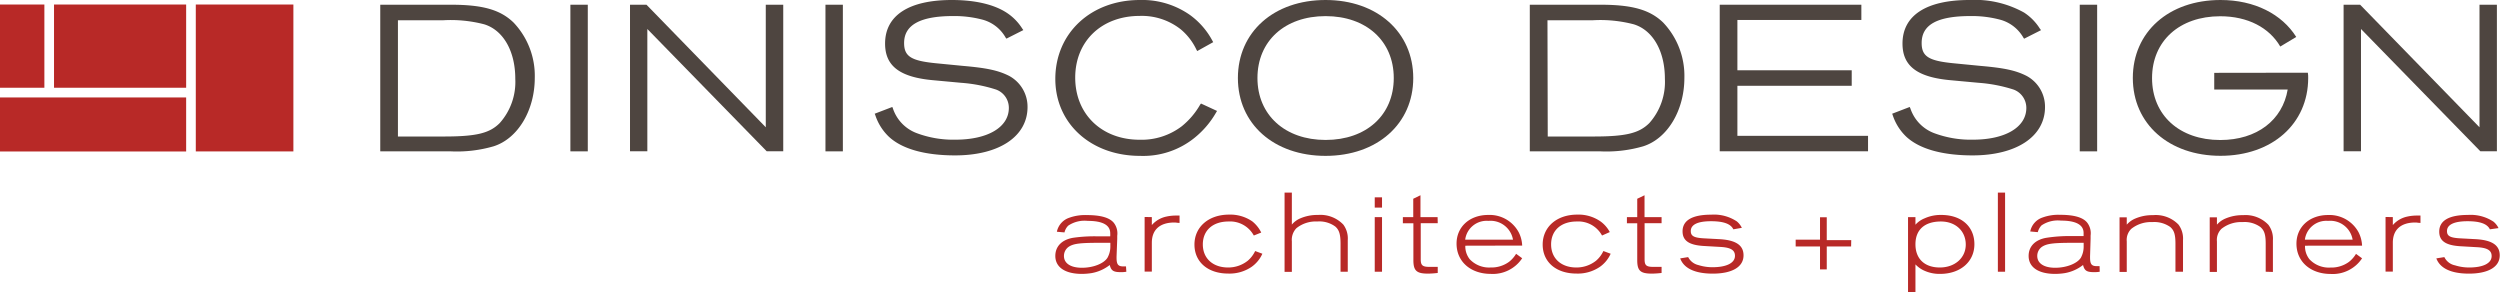
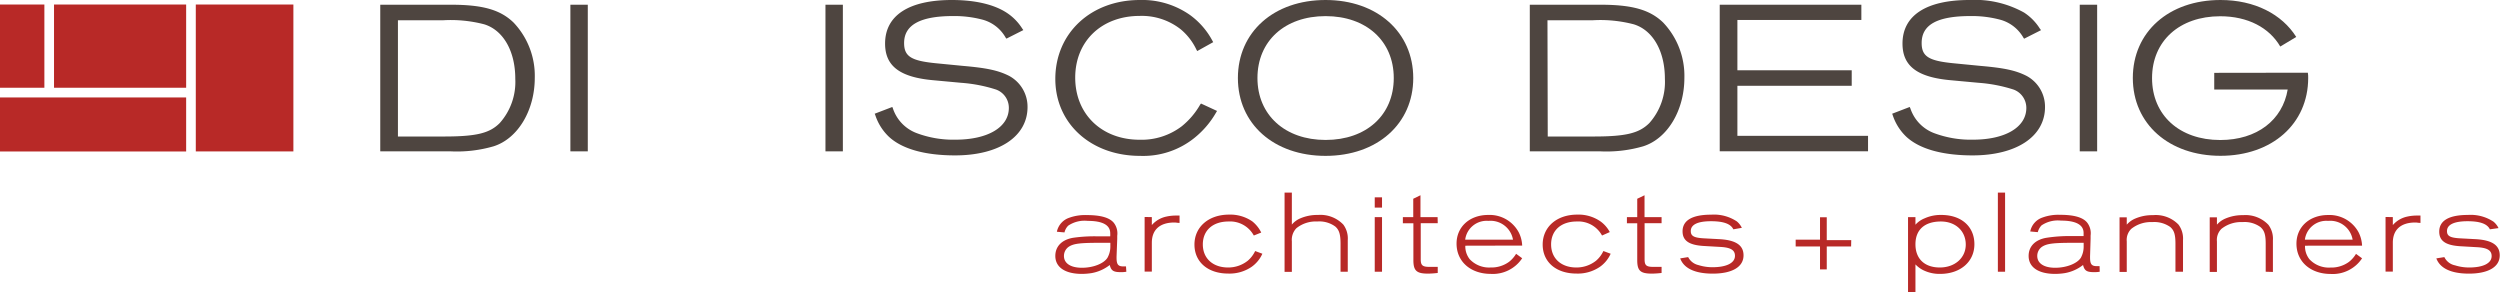
<svg xmlns="http://www.w3.org/2000/svg" viewBox="0 0 370.67 43.36">
  <defs>
    <style>.cls-1{fill:#b82927;}.cls-2{fill:#4e4540;}</style>
  </defs>
  <g id="Layer_2" data-name="Layer 2">
    <g id="Layer_1-2" data-name="Layer 1">
      <path class="cls-1" d="M167,40.29a4.25,4.25,0,0,1-.84.06c-1.06,0-1.41-.21-1.62-1.06a6.11,6.11,0,0,1-2.68,1.2,9.43,9.43,0,0,1-1.44.12c-2.52,0-3.95-1-3.95-2.66,0-1.44,1-2.43,2.68-2.7a22.3,22.3,0,0,1,3.52-.21h1.94a4.54,4.54,0,0,0,0-.46c0-1.21-1.12-1.83-3.34-1.83a4.32,4.32,0,0,0-2.89.71,2.08,2.08,0,0,0-.55,1l-1.13-.1a2.78,2.78,0,0,1,1.85-2.08,6.94,6.94,0,0,1,2.61-.39c2.06,0,3.38.39,4,1.17a2.57,2.57,0,0,1,.49,1.9v.46l-.1,2.62v.17c0,1,.23,1.29,1,1.29l.4,0ZM163.09,36c-3,0-3.93.12-4.65.6a1.65,1.65,0,0,0-.69,1.35c0,1.1,1,1.75,2.67,1.75s3.24-.62,3.78-1.48a3.37,3.37,0,0,0,.43-1.67V36Z" />
      <path class="cls-1" d="M170.78,32.19v1.18a3.93,3.93,0,0,1,2.12-1.25,6.57,6.57,0,0,1,1.5-.16,4.63,4.63,0,0,1,.49,0v1.09c-.35,0-.48-.06-.76-.06-2.16,0-3.35,1.07-3.35,3v4.28h-1.07v-8.1Z" />
      <path class="cls-1" d="M185.9,34.92a4,4,0,0,0-3.75-2.08c-2.33,0-3.81,1.32-3.81,3.4s1.5,3.42,3.74,3.42a4.64,4.64,0,0,0,2.92-1,4.29,4.29,0,0,0,1.1-1.44l1.07.4a4.73,4.73,0,0,1-1.59,1.94,5.78,5.78,0,0,1-3.48,1c-3,0-5-1.71-5-4.3s2.07-4.44,5.14-4.44a5.76,5.76,0,0,1,3.43,1A4.83,4.83,0,0,1,187,34.48Z" />
      <path class="cls-1" d="M191.54,33.3a3.3,3.3,0,0,1,1.27-.93,6.34,6.34,0,0,1,2.6-.5,4.7,4.7,0,0,1,3.76,1.43,3.45,3.45,0,0,1,.66,2.3v4.69h-1.07V36.15c0-1.42-.21-2.07-.79-2.57a4,4,0,0,0-2.65-.74,4.58,4.58,0,0,0-3.11,1,2.49,2.49,0,0,0-.67,1.94v4.53h-1.08V28.56h1.08Z" />
      <path class="cls-1" d="M204.91,30.78h-1.08V29.26h1.08Zm0,9.51h-1.08v-8.1h1.08Z" />
      <path class="cls-1" d="M213.17,33.09h-2.52v5.35c0,.9.25,1.13,1.31,1.13.38,0,.67,0,1.21,0v.9a13.55,13.55,0,0,1-1.43.1c-1.7,0-2.18-.42-2.18-2V33.1H208v-.91h1.54V29.47l1.07-.52v3.24h2.54Z" />
      <path class="cls-1" d="M217.26,36.43a3.06,3.06,0,0,0,.65,2A3.93,3.93,0,0,0,221,39.66a4.43,4.43,0,0,0,2.73-.83,4.31,4.31,0,0,0,1.06-1.2l.9.66a5.22,5.22,0,0,1-4.64,2.32c-3,0-5.09-1.82-5.09-4.49,0-2.49,1.94-4.25,4.69-4.25a4.89,4.89,0,0,1,4.51,2.54,4.7,4.7,0,0,1,.53,2Zm3.42-3.68a3.2,3.2,0,0,0-3.44,2.79h7.09A3.38,3.38,0,0,0,220.68,32.75Z" />
      <path class="cls-1" d="M237.53,34.92a4,4,0,0,0-3.75-2.08c-2.32,0-3.8,1.32-3.8,3.4s1.5,3.42,3.73,3.42a4.67,4.67,0,0,0,2.93-1,4.28,4.28,0,0,0,1.09-1.44l1.08.4a4.73,4.73,0,0,1-1.59,1.94,5.81,5.81,0,0,1-3.49,1c-3,0-5-1.71-5-4.3s2.06-4.44,5.13-4.44a5.71,5.71,0,0,1,3.43,1,4.61,4.61,0,0,1,1.39,1.59Z" />
      <path class="cls-1" d="M246.36,33.09h-2.52v5.35c0,.9.25,1.13,1.3,1.13.4,0,.68,0,1.22,0v.9a13.55,13.55,0,0,1-1.42.1c-1.72,0-2.19-.42-2.19-2V33.1h-1.53v-.91h1.53V29.47l1.08-.52v3.24h2.53Z" />
      <path class="cls-1" d="M257,34c-.39-.81-1.46-1.2-3.31-1.2-2,0-3,.51-3,1.46,0,.74.47,1,2,1.08l2.26.12c2.43.14,3.56.9,3.56,2.4,0,1.72-1.69,2.71-4.57,2.71-2.62,0-4.28-.78-4.82-2.26l1.18-.19a2.27,2.27,0,0,0,1.51,1.18,6.93,6.93,0,0,0,2.1.32c2.08,0,3.33-.63,3.33-1.69,0-.85-.63-1.24-2.19-1.32l-2.44-.14c-2.17-.13-3.14-.78-3.14-2.17,0-1.63,1.44-2.47,4.23-2.47a6.13,6.13,0,0,1,3.82,1,2.85,2.85,0,0,1,.74.95Z" />
      <path class="cls-1" d="M274.46,36.54h-3.61v3.4l-1,0v-3.4h-3.61v-1h3.61V32.21h1V35.6h3.63Z" />
      <path class="cls-1" d="M284,32.19v1.13a3.55,3.55,0,0,1,1.34-.94,5.75,5.75,0,0,1,2.49-.51c3,0,4.91,1.73,4.91,4.34s-2.09,4.4-5.09,4.4a5.45,5.45,0,0,1-2.45-.53,4.07,4.07,0,0,1-1.2-.88v4.16H282.9V32.19Zm3.79.65c-2.43,0-3.79,1.22-3.79,3.38s1.36,3.44,3.61,3.44,3.85-1.44,3.85-3.4S290,32.84,287.76,32.84Z" />
      <path class="cls-1" d="M297.29,40.29h-1.07V28.56h1.07Z" />
      <path class="cls-1" d="M311.32,40.29a4.45,4.45,0,0,1-.85.06c-1.06,0-1.41-.21-1.62-1.06a6.11,6.11,0,0,1-2.68,1.2,9.45,9.45,0,0,1-1.45.12c-2.51,0-3.94-1-3.94-2.66,0-1.44,1-2.43,2.68-2.7A22.36,22.36,0,0,1,307,35h1.93c0-.19,0-.34,0-.46,0-1.21-1.13-1.83-3.35-1.83a4.32,4.32,0,0,0-2.89.71,2.27,2.27,0,0,0-.55,1l-1.12-.1a2.74,2.74,0,0,1,1.85-2.08,6.85,6.85,0,0,1,2.6-.39c2.06,0,3.39.39,4,1.17a2.57,2.57,0,0,1,.5,1.9v.46L309.89,38v.17c0,1,.23,1.29,1,1.29l.41,0ZM307.4,36c-3,0-3.92.12-4.65.6a1.65,1.65,0,0,0-.69,1.35c0,1.1,1,1.75,2.66,1.75s3.25-.62,3.8-1.48a3.39,3.39,0,0,0,.42-1.67V36Z" />
      <path class="cls-1" d="M322.55,40.29V36.15c0-1.39-.2-2-.78-2.5a4.09,4.09,0,0,0-2.65-.72,4.67,4.67,0,0,0-3.12,1,2.3,2.3,0,0,0-.67,1.86v4.53h-1.07v-8.1h1.07v1.09a3.45,3.45,0,0,1,1.27-.91,6.39,6.39,0,0,1,2.61-.5A4.69,4.69,0,0,1,323,33.3a3.45,3.45,0,0,1,.67,2.3v4.69Z" />
-       <path class="cls-1" d="M335.93,40.29V36.15c0-1.39-.21-2-.8-2.5a4,4,0,0,0-2.64-.72,4.67,4.67,0,0,0-3.12,1,2.3,2.3,0,0,0-.67,1.86v4.53h-1.07v-8.1h1.07v1.09a3.45,3.45,0,0,1,1.27-.91,6.43,6.43,0,0,1,2.61-.5,4.69,4.69,0,0,1,3.75,1.43,3.45,3.45,0,0,1,.67,2.3v4.69Z" />
+       <path class="cls-1" d="M335.93,40.29V36.15c0-1.39-.21-2-.8-2.5a4,4,0,0,0-2.64-.72,4.67,4.67,0,0,0-3.12,1,2.3,2.3,0,0,0-.67,1.86v4.53h-1.07v-8.1h1.07v1.09a3.45,3.45,0,0,1,1.27-.91,6.43,6.43,0,0,1,2.61-.5,4.69,4.69,0,0,1,3.75,1.43,3.45,3.45,0,0,1,.67,2.3v4.69" />
      <path class="cls-1" d="M341.76,36.43a3.06,3.06,0,0,0,.65,2,3.93,3.93,0,0,0,3.12,1.24,4.43,4.43,0,0,0,2.73-.83,4.31,4.31,0,0,0,1.06-1.2l.9.66a5.22,5.22,0,0,1-4.64,2.32c-3,0-5.09-1.82-5.09-4.49,0-2.49,1.94-4.25,4.69-4.25a4.91,4.91,0,0,1,4.51,2.54,4.85,4.85,0,0,1,.53,2Zm3.42-3.68a3.2,3.2,0,0,0-3.44,2.79h7.08A3.36,3.36,0,0,0,345.18,32.75Z" />
      <path class="cls-1" d="M354.78,32.19v1.18a3.9,3.9,0,0,1,2.11-1.25,6.63,6.63,0,0,1,1.5-.16,4.63,4.63,0,0,1,.49,0v1.09c-.35,0-.47-.06-.76-.06-2.16,0-3.34,1.07-3.34,3v4.28H353.7v-8.1Z" />
      <path class="cls-1" d="M369.17,34c-.39-.81-1.46-1.2-3.31-1.2-2,0-3.05.51-3.05,1.46,0,.74.47,1,2,1.08l2.26.12c2.43.14,3.56.9,3.56,2.4,0,1.72-1.7,2.71-4.57,2.71-2.62,0-4.28-.78-4.83-2.26l1.19-.19A2.24,2.24,0,0,0,364,39.34a6.93,6.93,0,0,0,2.1.32c2.08,0,3.33-.63,3.33-1.69,0-.85-.64-1.24-2.19-1.32l-2.44-.14c-2.17-.13-3.14-.78-3.14-2.17,0-1.63,1.45-2.47,4.23-2.47a6.13,6.13,0,0,1,3.82,1,2.85,2.85,0,0,1,.74.95Z" />
      <path class="cls-2" d="M66.83.7H56.38V22.44H66.83a19.46,19.46,0,0,0,6.36-.75c3.59-1.14,6.1-5.32,6.1-10.15a11.45,11.45,0,0,0-3.14-8.19C74.18,1.44,71.57.7,66.83.7ZM59,3h6.78a19.68,19.68,0,0,1,6,.6c2.85.87,4.62,4,4.62,8.07a9.15,9.15,0,0,1-2.3,6.57c-1.5,1.51-3.44,2-8.29,2H59Z" />
      <rect class="cls-2" x="84.57" y="0.7" width="2.58" height="21.74" />
-       <polygon class="cls-2" points="113.54 18.87 95.92 0.77 95.85 0.7 93.41 0.7 93.41 22.43 95.98 22.43 95.98 4.3 113.61 22.36 113.68 22.43 116.13 22.43 116.13 0.7 113.54 0.7 113.54 18.87" />
      <rect class="cls-2" x="122.39" y="0.7" width="2.58" height="21.74" />
      <path class="cls-2" d="M149.58,11.23c-1.59-.79-3.24-1.15-6.79-1.46l-4-.39c-3.67-.36-4.74-1-4.74-3,0-2.68,2.38-4,7.27-4a16.32,16.32,0,0,1,4.34.53,5.6,5.6,0,0,1,3.44,2.66l.12.16,2.51-1.27-.16-.22a7.7,7.7,0,0,0-2.37-2.39C147.31.64,144.53,0,141.14,0c-6.39,0-9.91,2.29-9.91,6.46,0,3.32,2.16,5,7.2,5.44l4.12.38a22,22,0,0,1,5.14,1A2.88,2.88,0,0,1,149.58,16c0,2.86-3.11,4.71-7.93,4.71a15.41,15.41,0,0,1-5.81-1,5.89,5.89,0,0,1-3.45-3.63l-.09-.22-2.61,1,.09.22a7.74,7.74,0,0,0,2,3.18c1.94,1.82,5.34,2.78,9.83,2.78,6.53,0,10.74-2.81,10.74-7.17A5.19,5.19,0,0,0,149.58,11.23Z" />
      <path class="cls-2" d="M177.94,15.52a11.33,11.33,0,0,1-2.72,3.2,9.84,9.84,0,0,1-6.24,2c-5.63,0-9.56-3.79-9.56-9.21s3.93-9.15,9.56-9.15a9.32,9.32,0,0,1,6.1,2,8.82,8.82,0,0,1,2.31,3l.12.21,2.37-1.32L179.74,6a11.21,11.21,0,0,0-3.35-3.81A12.34,12.34,0,0,0,169,0c-7.26,0-12.53,4.92-12.53,11.7,0,6.61,5.28,11.41,12.56,11.41a12.1,12.1,0,0,0,8-2.61,13.28,13.28,0,0,0,3.28-3.82l.14-.23-2.38-1.1Z" />
      <path class="cls-2" d="M196.54,0c-7.68,0-13,4.76-13,11.57s5.35,11.54,13,11.54,13-4.75,13-11.54S204.2,0,196.54,0Zm0,20.75c-6,0-10.1-3.69-10.1-9.18s4.06-9.18,10.1-9.18,10.11,3.69,10.11,9.18S202.59,20.75,196.54,20.75Z" />
      <path class="cls-2" d="M237.28.7H226.82V22.44h10.46a19.46,19.46,0,0,0,6.36-.75c3.59-1.14,6.1-5.32,6.1-10.15a11.46,11.46,0,0,0-3.14-8.19C244.63,1.44,242,.7,237.28.7ZM229.44,3h6.78a19.61,19.61,0,0,1,6,.6c2.86.87,4.63,4,4.63,8.07a9.15,9.15,0,0,1-2.3,6.57c-1.51,1.51-3.45,2-8.29,2h-6.78Z" />
      <polygon class="cls-2" points="257.6 12.72 274.55 12.72 274.55 10.42 257.6 10.42 257.6 2.96 275.98 2.96 275.98 0.7 254.98 0.7 254.98 22.43 276.97 22.43 276.97 20.14 257.6 20.14 257.6 12.72" />
      <path class="cls-2" d="M300.43,11.23c-1.58-.79-3.23-1.15-6.78-1.46l-4-.39c-3.67-.36-4.73-1-4.73-3,0-2.72,2.31-4,7.26-4a16.22,16.22,0,0,1,4.34.53A5.66,5.66,0,0,1,300,5.58l.11.16,2.51-1.27-.17-.22a7.76,7.76,0,0,0-2.35-2.39A15,15,0,0,0,292,0c-6.39,0-9.92,2.29-9.92,6.46,0,3.32,2.16,5,7.21,5.44l4.12.38a22,22,0,0,1,5.14,1A2.89,2.89,0,0,1,300.44,16c0,2.86-3.11,4.71-7.93,4.71a15.5,15.5,0,0,1-5.82-1,5.91,5.91,0,0,1-3.44-3.63l-.1-.22-2.6,1,.08.22a7.74,7.74,0,0,0,2,3.18c1.95,1.82,5.35,2.78,9.84,2.78,6.52,0,10.74-2.81,10.74-7.17A5.18,5.18,0,0,0,300.43,11.23Z" />
      <rect class="cls-2" x="308.36" y="0.7" width="2.58" height="21.74" />
-       <polygon class="cls-2" points="367.63 0.7 367.63 18.87 350 0.77 349.93 0.7 347.48 0.7 347.48 22.43 350.06 22.43 350.06 4.3 367.69 22.36 367.76 22.43 370.21 22.43 370.21 0.7 367.63 0.7" />
      <path class="cls-2" d="M328.3,10.8v2.47h10.89c-.76,4.54-4.56,7.49-10,7.49-6.05,0-10.11-3.69-10.11-9.18s4.06-9.17,10.11-9.17c4.09,0,7.27,1.69,8.9,4.49l2.37-1.42C338.33,2.1,334.29,0,329.23,0c-7.68,0-13,4.75-13,11.56s5.36,11.54,13,11.54,13-4.74,13-11.54c0-.26,0-.52-.05-.78Z" />
      <rect class="cls-1" x="29.03" y="0.67" width="14.47" height="21.78" />
      <rect class="cls-1" x="8.01" y="0.67" width="19.59" height="12.34" />
      <rect class="cls-1" y="0.67" width="6.58" height="12.34" />
      <rect class="cls-1" y="14.45" width="27.6" height="8.01" />
    </g>
  </g>
</svg>